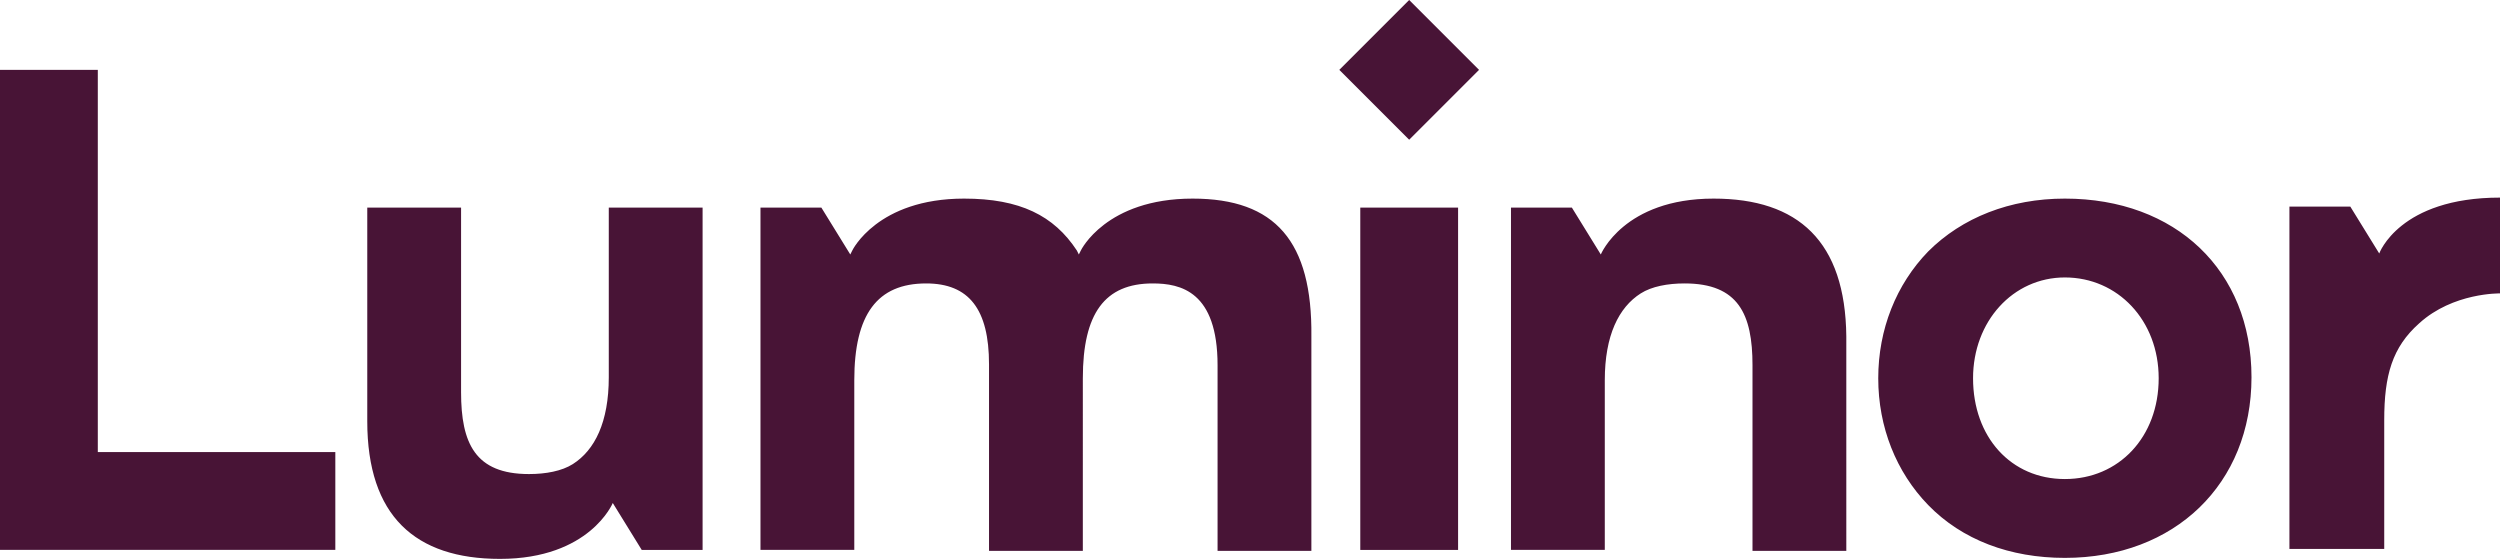
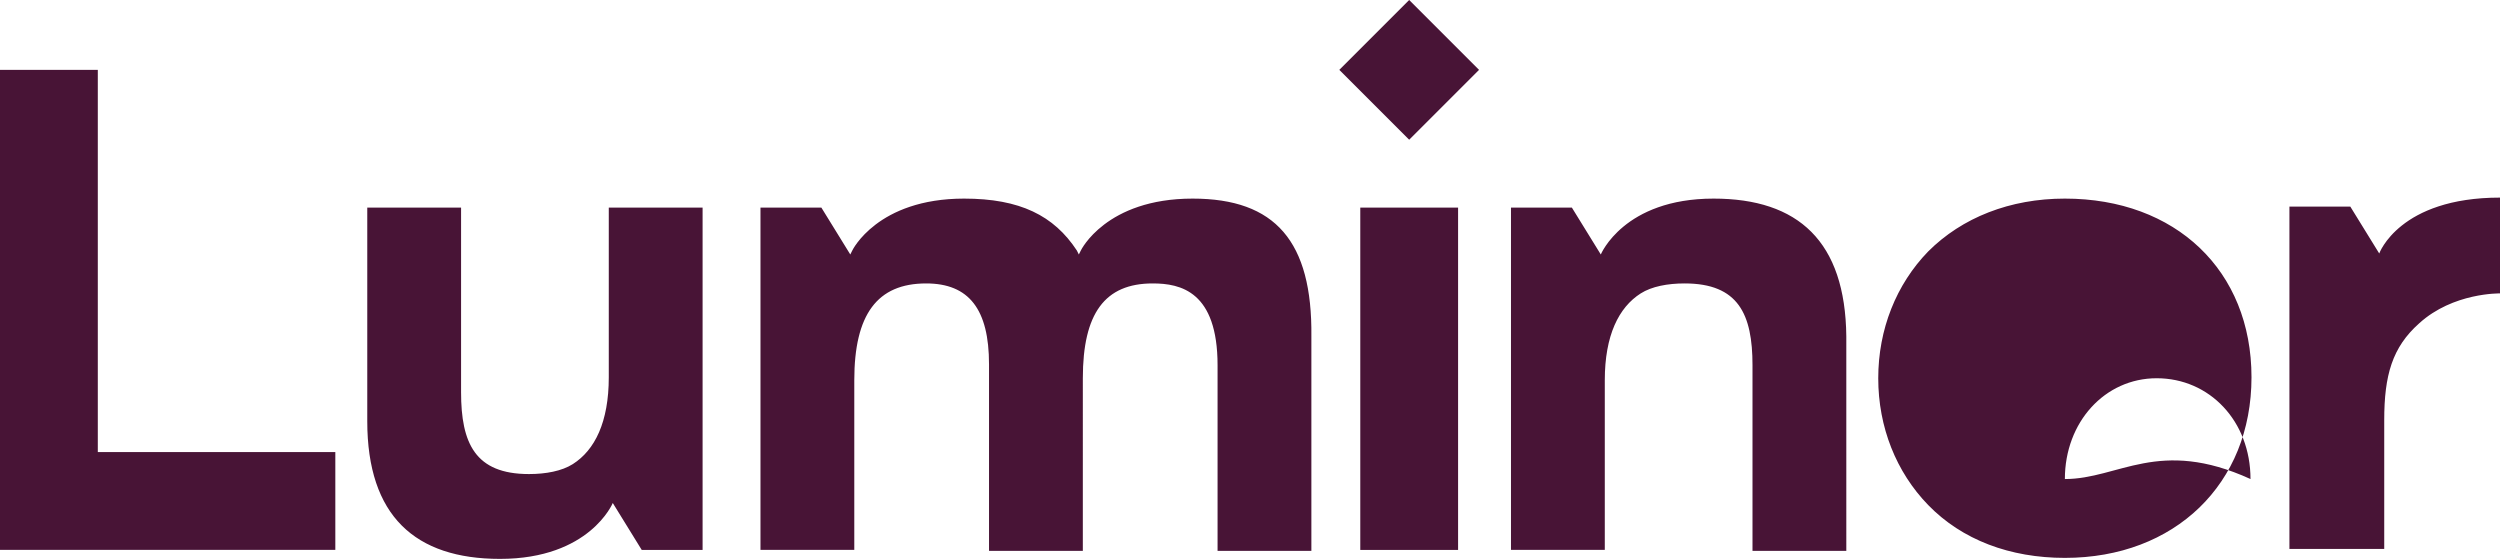
<svg xmlns="http://www.w3.org/2000/svg" version="1.1" id="Layer_1" x="0px" y="0px" viewBox="0 0 250.5 56" style="enable-background:new 0 0 250.5 56;" xml:space="preserve">
  <style type="text/css">
	.st0{fill:#481436;}
</style>
  <g>
-     <path class="st0" d="M238.9,55.1v-13c0-4.5,0.8-7.3,3.5-9.7c3.4-3.1,8.1-3,8.1-3v-9.6c-10.1,0-12.1,5.6-12.1,5.6l-2.9-4.7h-6.1V55   h9.5V55.1z M50.1,56L50.1,56c9,0,11.3-5.6,11.3-5.6l2.9,4.7h6.1V20.8H61v17c0,4.5-1.4,7.3-3.6,8.7c-1.1,0.7-2.7,1-4.4,1   c-5.4,0-6.8-3.1-6.8-8.2V20.8h-9.4v21.4C36.8,51.7,41.6,56,50.1,56 M171.7,19.9L171.7,19.9c-9,0-11.3,5.6-11.3,5.6l-2.9-4.7h-6.1   v34.3h9.4v-17c0-4.5,1.4-7.3,3.6-8.7c1.1-0.7,2.7-1,4.4-1c5.4,0,6.8,3.1,6.8,8.2v18.6h9.4V33.7C184.9,24.2,180.2,19.9,171.7,19.9    M119.5,19.9c-8.7,0-11.2,5.2-11.2,5.2l-0.2,0.4l-0.2-0.4c-2.3-3.5-5.7-5.2-11.3-5.2c-8.7,0-11.2,5.2-11.2,5.2l-0.2,0.4l-2.9-4.7   h-6.1v4.7v7.1v22.5h9.4v-17c0-6.6,2.3-9.7,7.2-9.7c4.3,0,6.3,2.6,6.3,8.1v18.7h9.4V37.9c0-6.5,2.2-9.5,7-9.5c2.8,0,6.5,0.8,6.5,8.2   v18.6h9.4V33.7C131.5,24.2,127.8,19.9,119.5,19.9 M9.8,45.3V7H0v48.1h33.6v-9.8H9.8z M134.2,7l7,7l7-7l-7-7L134.2,7z M136.3,20.8   h9.8v34.3h-9.8V20.8z M206.9,19.9c-5.5,0-10.3,1.9-13.7,5.3c-3.2,3.3-5,7.8-5,12.7s1.8,9.4,5,12.7c3.4,3.5,8.2,5.3,13.7,5.3   c11,0,18.7-7.4,18.7-18.1S218,19.9,206.9,19.9 M206.9,48c-5.4,0-9.2-4.2-9.2-10.1c0-5.7,4-10.1,9.2-10.1c5.3,0,9.4,4.3,9.4,10.1   C216.3,43.8,212.3,48,206.9,48" />
+     <path class="st0" d="M238.9,55.1v-13c0-4.5,0.8-7.3,3.5-9.7c3.4-3.1,8.1-3,8.1-3v-9.6c-10.1,0-12.1,5.6-12.1,5.6l-2.9-4.7h-6.1V55   h9.5V55.1z M50.1,56L50.1,56c9,0,11.3-5.6,11.3-5.6l2.9,4.7h6.1V20.8H61v17c0,4.5-1.4,7.3-3.6,8.7c-1.1,0.7-2.7,1-4.4,1   c-5.4,0-6.8-3.1-6.8-8.2V20.8h-9.4v21.4C36.8,51.7,41.6,56,50.1,56 M171.7,19.9L171.7,19.9c-9,0-11.3,5.6-11.3,5.6l-2.9-4.7h-6.1   v34.3h9.4v-17c0-4.5,1.4-7.3,3.6-8.7c1.1-0.7,2.7-1,4.4-1c5.4,0,6.8,3.1,6.8,8.2v18.6h9.4V33.7C184.9,24.2,180.2,19.9,171.7,19.9    M119.5,19.9c-8.7,0-11.2,5.2-11.2,5.2l-0.2,0.4l-0.2-0.4c-2.3-3.5-5.7-5.2-11.3-5.2c-8.7,0-11.2,5.2-11.2,5.2l-0.2,0.4l-2.9-4.7   h-6.1v4.7v7.1v22.5h9.4v-17c0-6.6,2.3-9.7,7.2-9.7c4.3,0,6.3,2.6,6.3,8.1v18.7h9.4V37.9c0-6.5,2.2-9.5,7-9.5c2.8,0,6.5,0.8,6.5,8.2   v18.6h9.4V33.7C131.5,24.2,127.8,19.9,119.5,19.9 M9.8,45.3V7H0v48.1h33.6v-9.8H9.8z M134.2,7l7,7l7-7l-7-7L134.2,7z M136.3,20.8   h9.8v34.3h-9.8V20.8z M206.9,19.9c-5.5,0-10.3,1.9-13.7,5.3c-3.2,3.3-5,7.8-5,12.7s1.8,9.4,5,12.7c3.4,3.5,8.2,5.3,13.7,5.3   c11,0,18.7-7.4,18.7-18.1S218,19.9,206.9,19.9 M206.9,48c0-5.7,4-10.1,9.2-10.1c5.3,0,9.4,4.3,9.4,10.1   C216.3,43.8,212.3,48,206.9,48" />
  </g>
</svg>